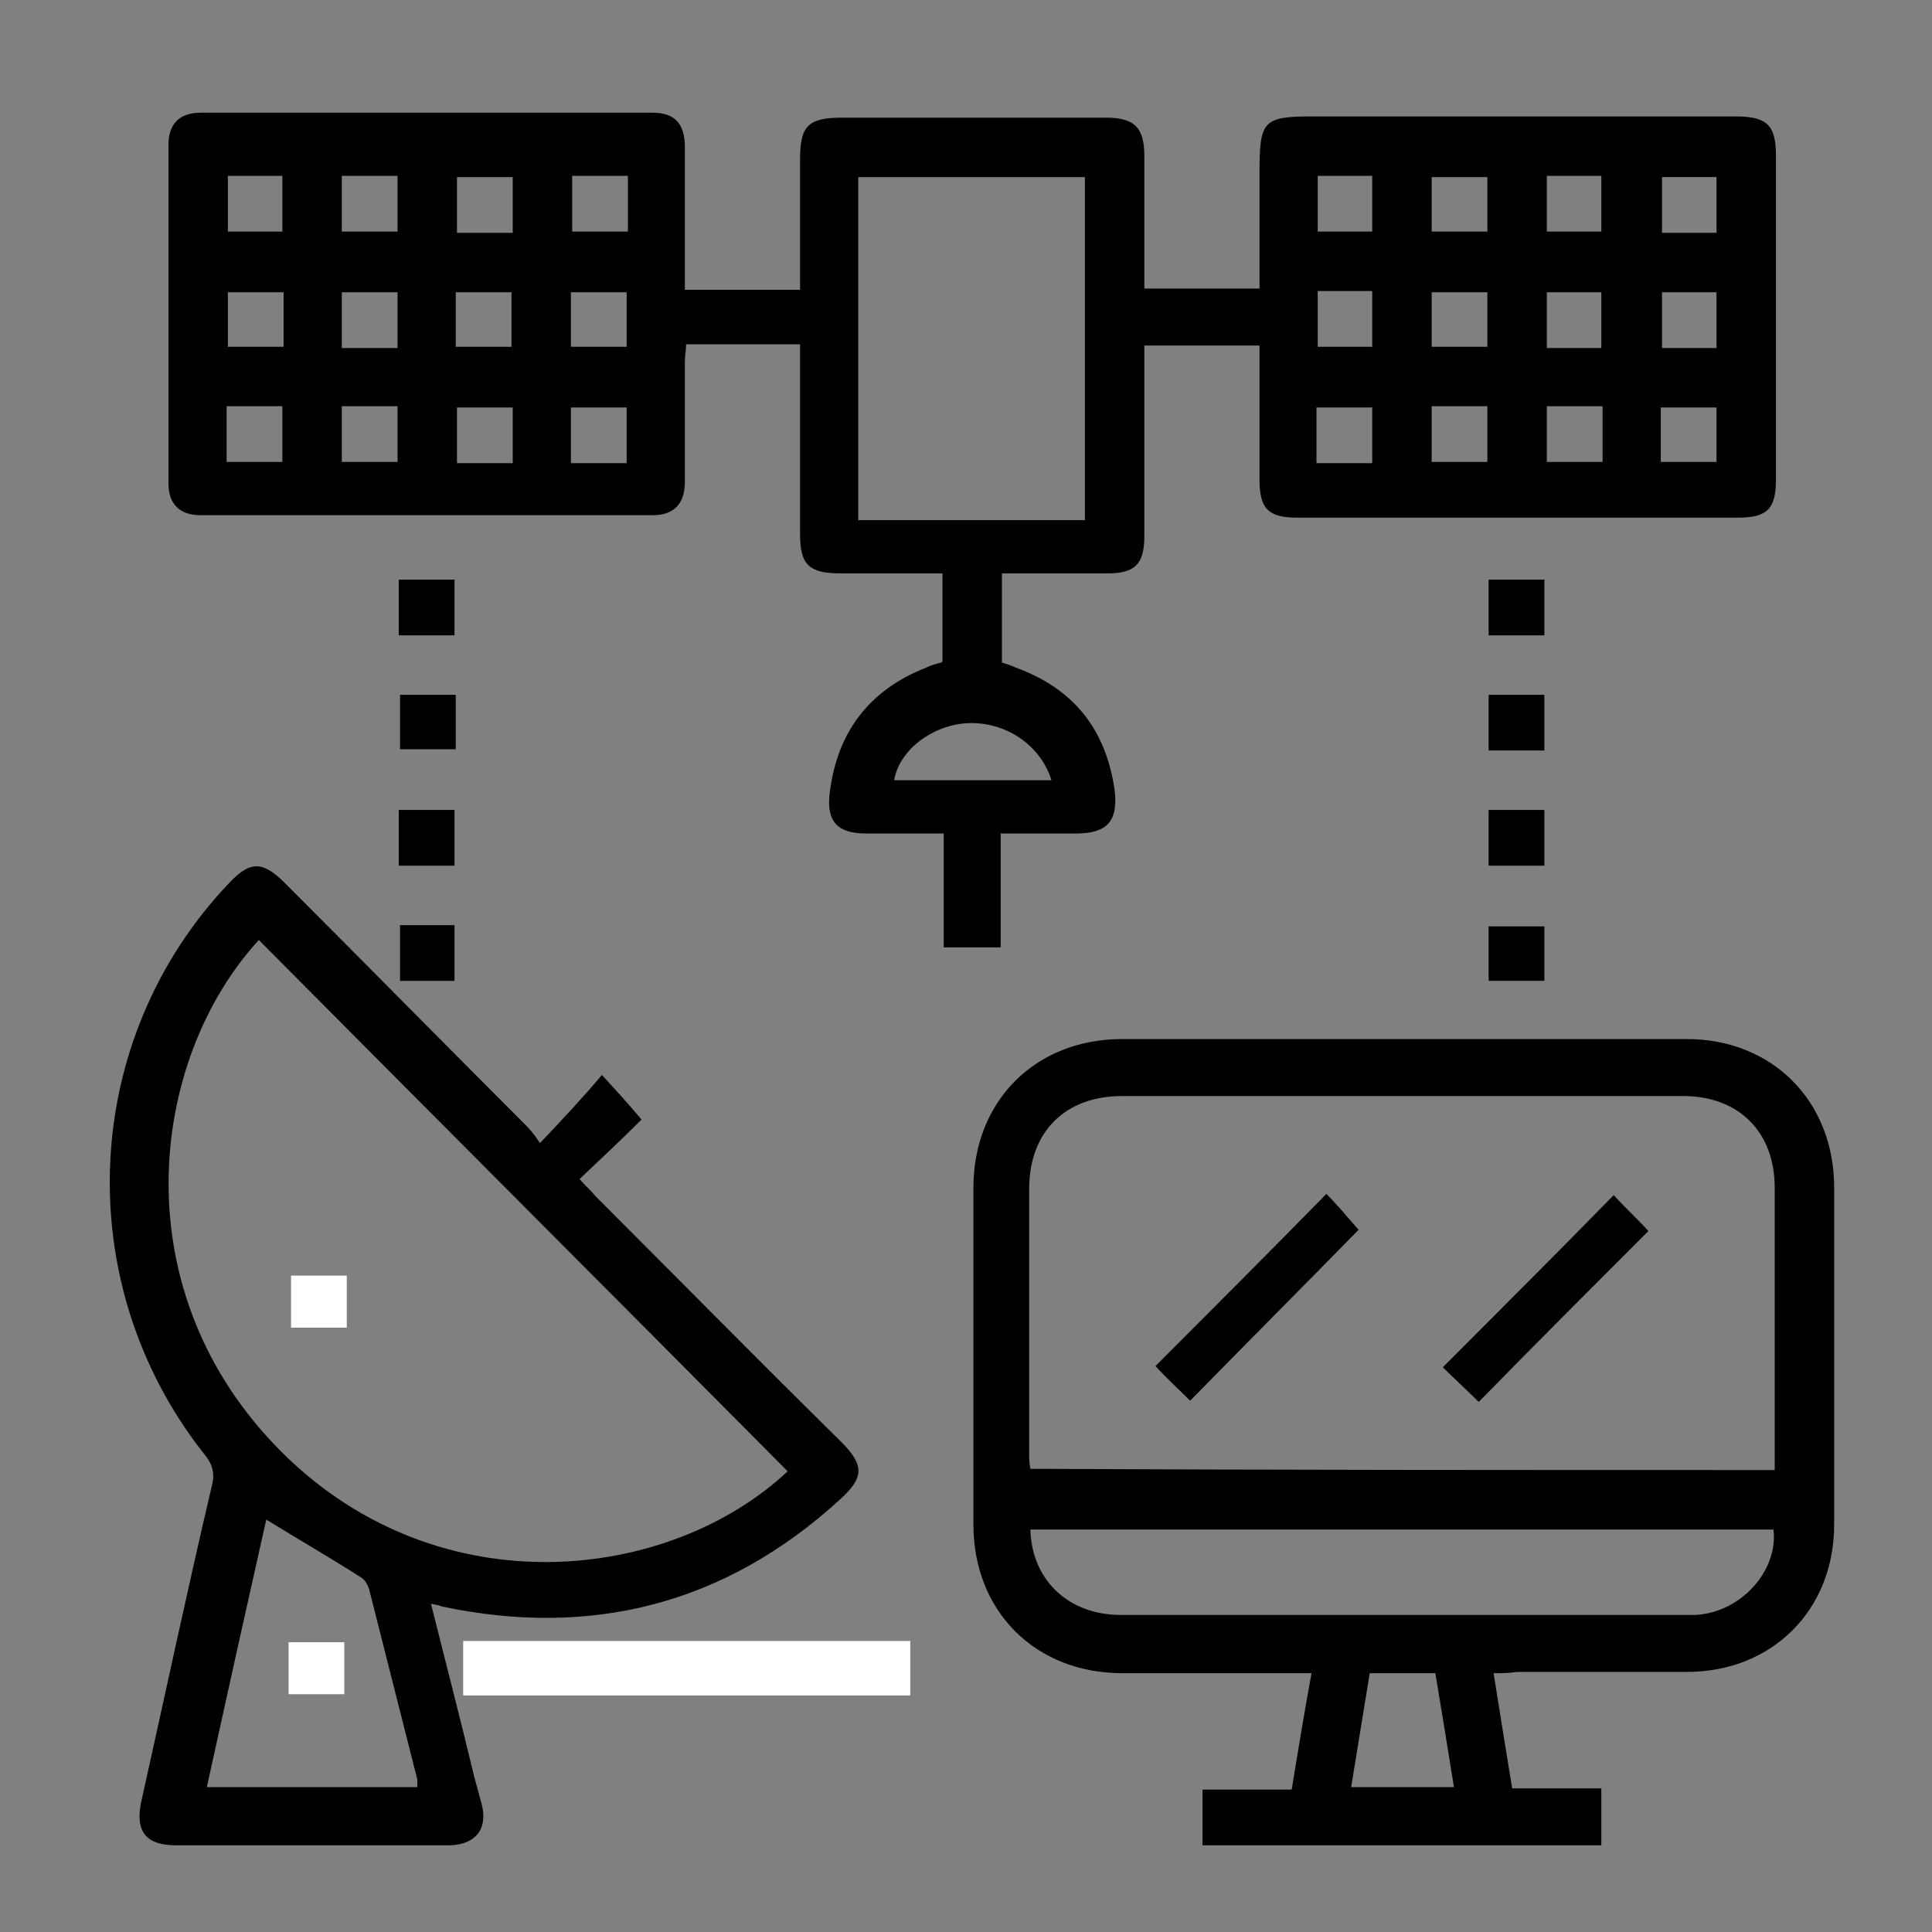
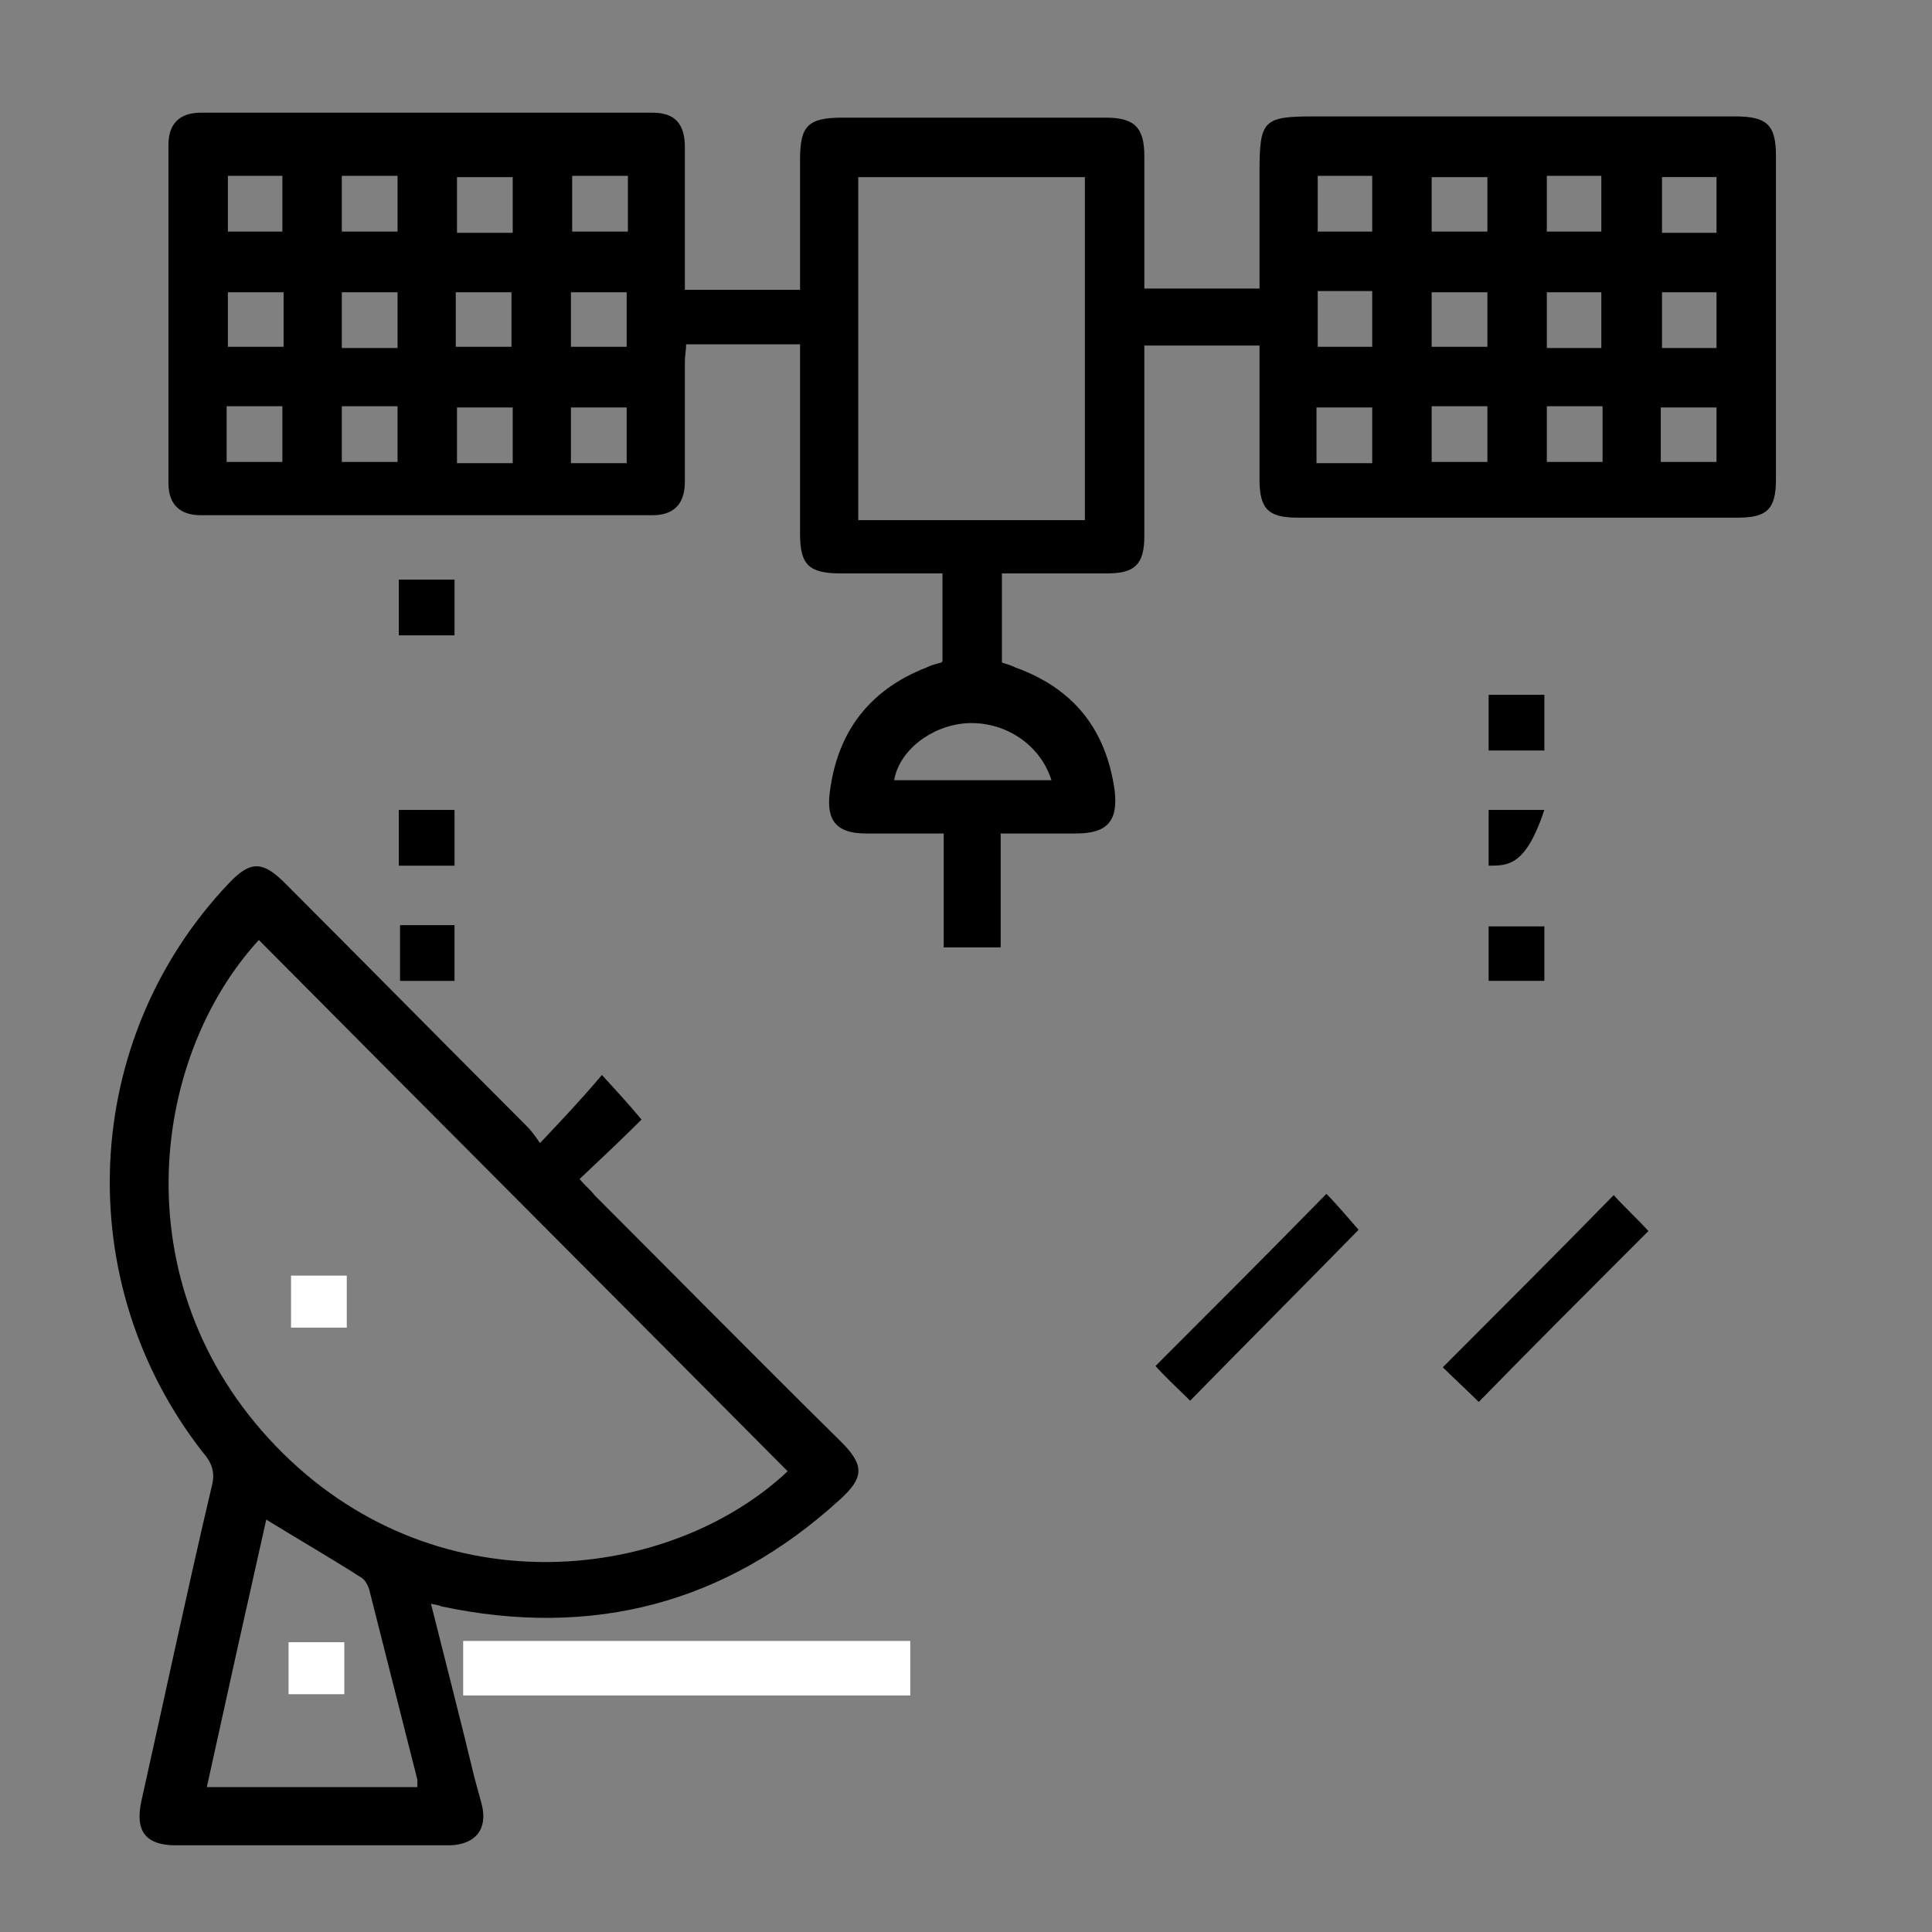
<svg xmlns="http://www.w3.org/2000/svg" version="1.1" id="Layer_1" x="0px" y="0px" viewBox="0 0 156 156" style="enable-background:new 0 0 156 156;" xml:space="preserve">
  <rect x="0" y="0" width="156" height="156" fill="#808080" stroke="none" />
  <style type="text/css">
	.st0{fill:#FFFFFF;}
</style>
  <rect x="23.5" y="103" class="st0" width="4.5" height="4.2" />
  <rect x="37.4" y="132.5" class="st0" width="36.1" height="4.4" />
  <rect x="23.3" y="132.6" class="st0" width="4.5" height="4.2" />
  <g>
    <path d="M55.3,23.4c3.2,0,6.2,0,9.3,0c0-3.5,0-7,0-10.5c0-2.7,0.6-3.4,3.4-3.4c7.1,0,14.2,0,21.3,0c2.3,0,3.1,0.8,3.1,3.1   c0,3.5,0,7.1,0,10.7c3.1,0,6.1,0,9.3,0c0-3.1,0-6.3,0-9.4c0-4.2,0.3-4.5,4.4-4.5c11.3,0,22.7,0,34,0c2.6,0,3.3,0.7,3.3,3.2   c0,8.7,0,17.4,0,26.1c0,2.4-0.7,3.1-3.1,3.1c-11.8,0-23.6,0-35.5,0c-2.4,0-3.1-0.7-3.1-3.1c0-3.6,0-7.1,0-10.8c-3.1,0-6.1,0-9.3,0   c0,0.5,0,1,0,1.5c0,4.6,0,9.3,0,13.9c0,2.3-0.8,3-3,3c-2.8,0-5.6,0-8.5,0c0,2.4,0,4.7,0,7.2c0.3,0.1,0.7,0.2,1.1,0.4   c4.7,1.7,7.3,5,8,9.9c0.3,2.5-0.6,3.5-3.1,3.5c-2,0-3.9,0-6.1,0c0,3.1,0,6.1,0,9.2c-1.6,0-3,0-4.6,0c0-3,0-6,0-9.2   c-2.2,0-4.3,0-6.3,0c-2.3,0-3.2-1-2.9-3.3c0.6-4.9,3.2-8.3,7.8-10.1c0.4-0.2,0.8-0.3,1.2-0.4c0,0,0.1-0.1,0.1-0.1   c0-2.3,0-4.6,0-7.1c-2.8,0-5.5,0-8.2,0c-2.6,0-3.3-0.7-3.3-3.2c0-4.6,0-9.2,0-13.8c0-0.5,0-0.9,0-1.5c-3.1,0-6.1,0-9.2,0   c0,0.5-0.1,0.9-0.1,1.4c0,3.2,0,6.5,0,9.7c0,1.8-0.9,2.7-2.6,2.7c-12.2,0-24.3,0-36.5,0c-1.7,0-2.6-0.9-2.6-2.6   c0-9.1,0-18.2,0-27.3c0-1.7,0.9-2.6,2.6-2.6c12.2,0,24.3,0,36.5,0c1.8,0,2.6,0.9,2.6,2.8C55.3,16,55.3,19.6,55.3,23.4z M87.6,42   c0-9.3,0-18.5,0-27.7c-6.2,0-12.3,0-18.3,0c0,9.3,0,18.5,0,27.7C75.4,42,81.5,42,87.6,42z M84.9,63c-0.9-2.9-3.8-4.8-6.9-4.6   c-2.8,0.2-5.4,2.2-5.8,4.6C76.4,63,80.6,63,84.9,63z M36.8,28c1.6,0,3,0,4.5,0c0-1.6,0-3,0-4.4c-1.6,0-3,0-4.5,0   C36.8,25.1,36.8,26.5,36.8,28z M120.1,14.3c-1.6,0-3.1,0-4.5,0c0,1.6,0,3,0,4.4c1.6,0,3,0,4.5,0C120.1,17.2,120.1,15.8,120.1,14.3z    M115.6,28c1.6,0,3.1,0,4.5,0c0-1.5,0-3,0-4.4c-1.5,0-3,0-4.5,0C115.6,25.1,115.6,26.5,115.6,28z M129.3,28.1c0-1.6,0-3.1,0-4.5   c-1.6,0-3,0-4.4,0c0,1.6,0,3,0,4.5C126.4,28.1,127.8,28.1,129.3,28.1z M138.6,28.1c0-1.6,0-3.1,0-4.5c-1.5,0-3,0-4.4,0   c0,1.5,0,3,0,4.5C135.7,28.1,137.1,28.1,138.6,28.1z M32.1,23.6c-1.6,0-3,0-4.5,0c0,1.5,0,3,0,4.5c1.6,0,3,0,4.5,0   C32.1,26.5,32.1,25.1,32.1,23.6z M22.8,32.8c-1.6,0-3,0-4.5,0c0,1.5,0,3,0,4.5c1.5,0,3,0,4.5,0C22.8,35.8,22.8,34.4,22.8,32.8z    M27.6,32.8c0,1.6,0,3,0,4.5c1.5,0,3,0,4.5,0c0-1.6,0-3,0-4.5C30.5,32.8,29.1,32.8,27.6,32.8z M106.4,23.5c0,1.6,0,3.1,0,4.5   c1.5,0,3,0,4.4,0c0-1.5,0-3,0-4.5C109.3,23.5,107.9,23.5,106.4,23.5z M22.9,23.6c-1.5,0-3,0-4.5,0c0,1.5,0,3,0,4.4c1.6,0,3,0,4.5,0   C22.9,26.5,22.9,25.1,22.9,23.6z M110.8,37.4c0-1.6,0-3.1,0-4.5c-1.6,0-3,0-4.5,0c0,1.5,0,3,0,4.5   C107.9,37.4,109.3,37.4,110.8,37.4z M115.6,37.3c1.6,0,3,0,4.5,0c0-1.5,0-3,0-4.5c-1.6,0-3,0-4.5,0   C115.6,34.4,115.6,35.8,115.6,37.3z M124.9,32.8c0,1.6,0,3,0,4.5c1.5,0,3,0,4.5,0c0-1.6,0-3,0-4.5   C127.8,32.8,126.4,32.8,124.9,32.8z M134.1,37.3c1.6,0,3,0,4.5,0c0-1.6,0-3,0-4.4c-1.6,0-3,0-4.5,0   C134.1,34.4,134.1,35.8,134.1,37.3z M46.1,28c1.6,0,3.1,0,4.5,0c0-1.6,0-3,0-4.4c-1.6,0-3,0-4.5,0C46.1,25.1,46.1,26.5,46.1,28z    M138.6,18.8c0-1.6,0-3.1,0-4.5c-1.5,0-3,0-4.4,0c0,1.5,0,3,0,4.5C135.7,18.8,137.1,18.8,138.6,18.8z M124.9,14.2   c0,1.6,0,3.1,0,4.5c1.6,0,3,0,4.4,0c0-1.6,0-3,0-4.5C127.8,14.2,126.4,14.2,124.9,14.2z M50.6,32.9c-1.6,0-3,0-4.5,0   c0,1.5,0,3,0,4.5c1.5,0,3,0,4.5,0C50.6,35.8,50.6,34.4,50.6,32.9z M106.4,14.2c0,1.6,0,3.1,0,4.5c1.5,0,3,0,4.4,0c0-1.5,0-3,0-4.5   C109.3,14.2,107.9,14.2,106.4,14.2z M46.2,14.2c0,1.6,0,3.1,0,4.5c1.6,0,3,0,4.5,0c0-1.5,0-3,0-4.5C49.1,14.2,47.7,14.2,46.2,14.2z    M41.4,14.3c-1.6,0-3,0-4.5,0c0,1.5,0,3,0,4.5c1.5,0,3,0,4.5,0C41.4,17.2,41.4,15.8,41.4,14.3z M32.1,14.2c-1.6,0-3,0-4.5,0   c0,1.5,0,3,0,4.5c1.5,0,3,0,4.5,0C32.1,17.2,32.1,15.8,32.1,14.2z M18.4,14.2c0,1.6,0,3.1,0,4.5c1.6,0,3,0,4.4,0c0-1.6,0-3,0-4.5   C21.3,14.2,19.9,14.2,18.4,14.2z M36.9,37.4c1.6,0,3,0,4.5,0c0-1.5,0-3,0-4.5c-1.5,0-3,0-4.5,0C36.9,34.4,36.9,35.8,36.9,37.4z" />
-     <path d="M120.6,135.1c0.5,3.2,1,6.2,1.5,9.3c2.5,0,4.8,0,7.2,0c0,1.5,0,3,0,4.6c-10.7,0-21.4,0-32.2,0c0-1.4,0-2.9,0-4.5   c2.3,0,4.7,0,7.2,0c0.5-3.1,1-6.1,1.6-9.4c-0.6,0-1.1,0-1.6,0c-4.6,0-9.2,0-13.7,0c-7,0-12-5-12-12c0-9.1,0-18.1,0-27.2   c0-7,5-12,12-12c15.2,0,30.4,0,45.6,0c6.9,0,11.9,5,11.9,12c0,9.1,0,18.1,0,27.2c0,6.9-5,11.9-11.9,11.9c-4.6,0-9.2,0-13.7,0   C121.8,135.1,121.3,135.1,120.6,135.1z M143.3,118.7c0-0.5,0-0.9,0-1.3c0-7.2,0-14.3,0-21.5c0-4.5-2.9-7.4-7.4-7.4   c-15.1,0-30.2,0-45.3,0c-4.6,0-7.5,2.9-7.5,7.5c0,7.1,0,14.2,0,21.3c0,0.4,0,0.8,0.1,1.3C103.2,118.7,123.2,118.7,143.3,118.7z    M83.2,123.5c0.1,4.1,3.1,6.9,7.3,6.9c14.5,0,29,0,43.5,0c1,0,1.9,0,2.9,0c3.7-0.2,6.7-3.6,6.3-6.9   C123.2,123.5,103.2,123.5,83.2,123.5z M117.4,144.3c-0.5-3.1-1-6.2-1.5-9.2c-1.9,0-3.5,0-5.3,0c-0.5,3.1-1,6.1-1.5,9.2   C111.9,144.3,114.6,144.3,117.4,144.3z" />
    <path d="M34.8,129.5c1.2,4.8,2.4,9.4,3.5,14c0.2,0.7,0.4,1.5,0.6,2.2c0.5,2-0.5,3.2-2.5,3.3c-0.1,0-0.2,0-0.3,0   c-7.3,0-14.6,0-21.9,0c-2.4,0-3.3-1.1-2.8-3.5c1.9-8.5,3.7-17,5.7-25.5c0.3-1.1,0-1.9-0.7-2.7c-10.8-13.8-9.9-33.4,2.1-46   c1.7-1.8,2.7-1.8,4.5,0c6.5,6.5,13,13.1,19.5,19.6c0.4,0.4,0.7,0.8,1.1,1.4c1.8-1.9,3.4-3.6,5-5.5c1.2,1.3,2.2,2.4,3.2,3.6   c-1.5,1.5-3.2,3.1-5,4.8c0.5,0.6,0.9,0.9,1.2,1.3c6.6,6.6,13.2,13.3,19.9,19.9c1.9,1.9,1.9,2.9-0.1,4.7c-9.2,8.4-20,11.2-32.2,8.6   C35.7,129.7,35.4,129.6,34.8,129.5z M63.6,118.8c-14.2-14.3-28.5-28.6-42.7-42.9c-8.9,9.7-11.2,28.5,2,41.5   C35.6,129.9,54.1,127.7,63.6,118.8z M33.7,144.3c0-0.2,0-0.4,0-0.6c-1.3-5.1-2.6-10.3-3.9-15.4c-0.1-0.3-0.3-0.7-0.6-0.9   c-2.5-1.6-5.1-3.1-7.7-4.7c-1.6,7.1-3.2,14.3-4.8,21.6C22.4,144.3,28,144.3,33.7,144.3z" />
    <path d="M32.2,51.3c0-1.5,0-2.9,0-4.5c1.5,0,2.9,0,4.5,0c0,1.4,0,2.9,0,4.5C35.3,51.3,33.8,51.3,32.2,51.3z" />
-     <path d="M124.7,46.8c0,1.5,0,3,0,4.5c-1.5,0-3,0-4.5,0c0-1.5,0-3,0-4.5C121.7,46.8,123.2,46.8,124.7,46.8z" />
-     <path d="M36.8,56.1c0,1.5,0,2.9,0,4.4c-1.5,0-2.9,0-4.5,0c0-1.4,0-2.9,0-4.4C33.7,56.1,35.2,56.1,36.8,56.1z" />
    <path d="M124.7,60.6c-1.5,0-2.9,0-4.5,0c0-1.5,0-3,0-4.5c1.5,0,2.9,0,4.5,0C124.7,57.6,124.7,59,124.7,60.6z" />
    <path d="M32.2,65.4c1.5,0,2.9,0,4.5,0c0,1.5,0,3,0,4.5c-1.5,0-2.9,0-4.5,0C32.2,68.4,32.2,67,32.2,65.4z" />
-     <path d="M120.2,69.9c0-1.5,0-2.9,0-4.5c1.5,0,2.9,0,4.5,0c0,1.5,0,2.9,0,4.5C123.2,69.9,121.8,69.9,120.2,69.9z" />
+     <path d="M120.2,69.9c0-1.5,0-2.9,0-4.5c1.5,0,2.9,0,4.5,0C123.2,69.9,121.8,69.9,120.2,69.9z" />
    <path d="M32.3,74.7c1.5,0,2.9,0,4.4,0c0,1.5,0,3,0,4.5c-1.5,0-2.9,0-4.4,0C32.3,77.7,32.3,76.3,32.3,74.7z" />
    <path d="M120.2,79.2c0-1.5,0-2.9,0-4.4c1.5,0,2.9,0,4.5,0c0,1.4,0,2.9,0,4.4C123.2,79.2,121.8,79.2,120.2,79.2z" />
    <path d="M119.4,113.2c-1-1-2-1.9-2.9-2.8c4.6-4.6,9.2-9.2,13.8-13.9c0.8,0.9,1.9,1.9,2.8,2.9C128.5,104,123.9,108.6,119.4,113.2z" />
    <path d="M96.1,113.1c-0.8-0.8-1.9-1.8-2.8-2.8c4.6-4.6,9.2-9.2,13.8-13.9c0.9,0.9,1.8,2,2.6,2.9   C105.3,103.8,100.7,108.4,96.1,113.1z" />
  </g>
</svg>